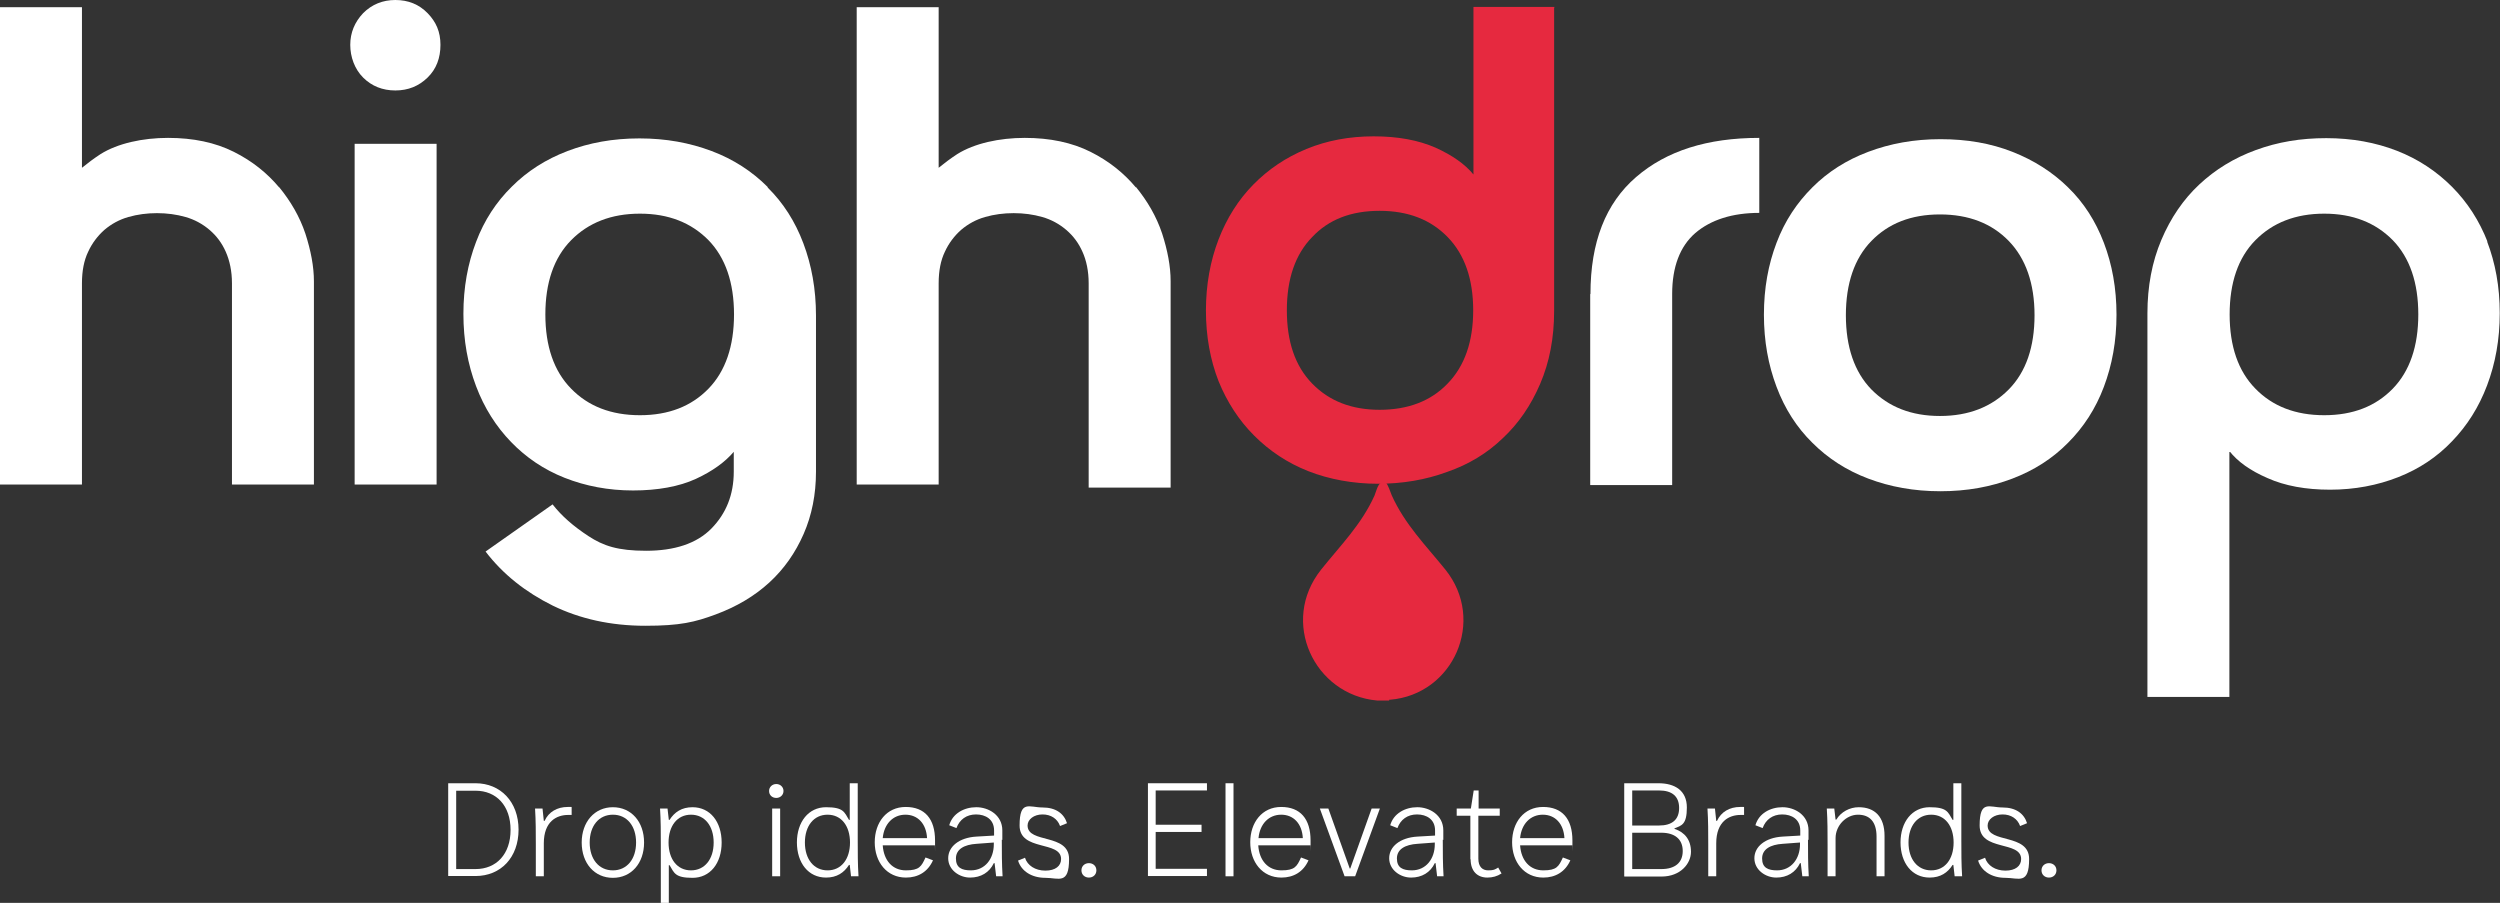
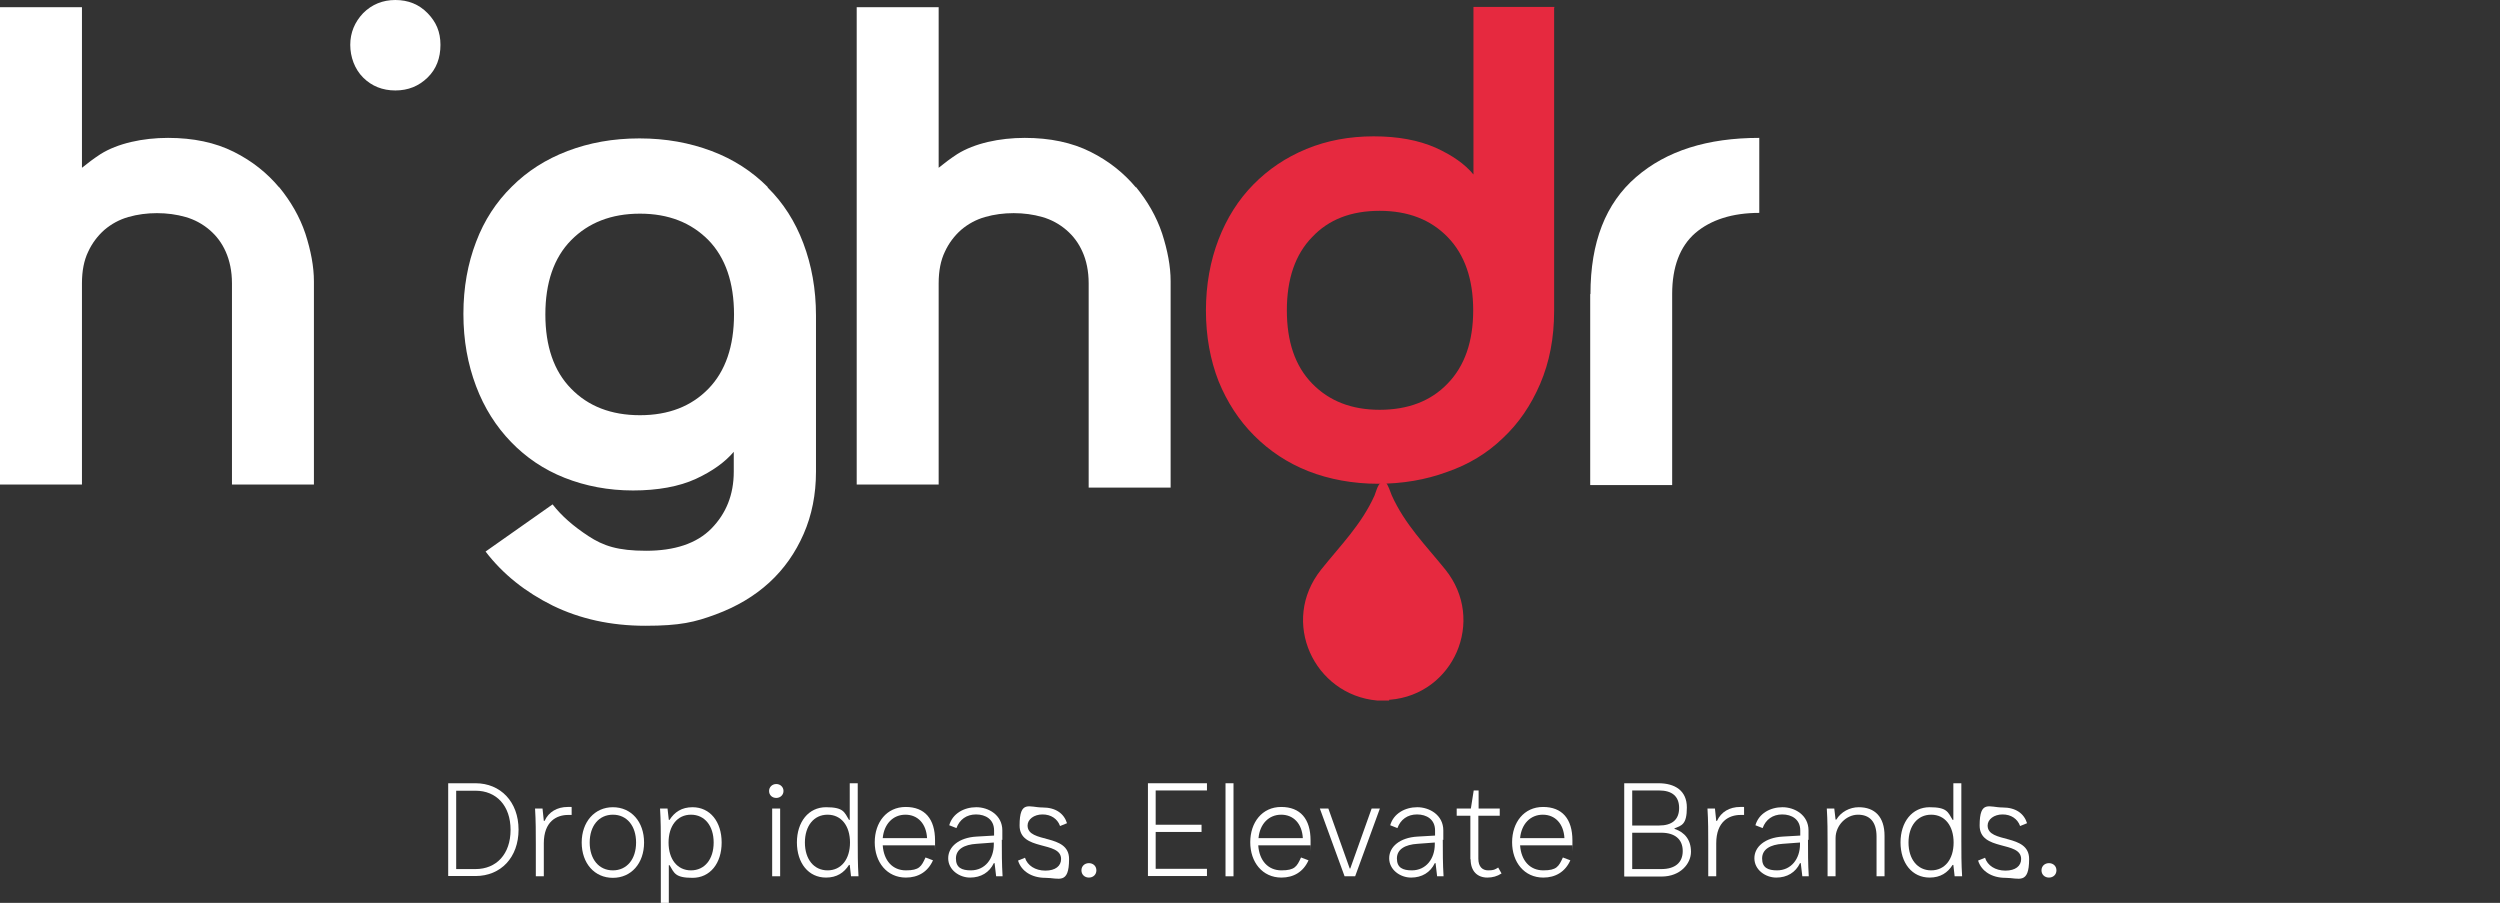
<svg xmlns="http://www.w3.org/2000/svg" id="Ebene_1" viewBox="0 0 970 350.3">
  <rect x="0" y="0" width="970" height="350.3" fill="#333333" stroke="none" />
  <defs>
    <style>      .st0 {        fill: #e6293f;      }      .st1 {        isolation: isolate;      }      .st2 {        fill: #fff;      }    </style>
  </defs>
  <g>
    <g>
      <path class="st2" d="M108.3,72.7c-4.6-5.5-10.4-10.2-17.6-13.8-7.2-3.6-15.7-5.4-25.5-5.4s-19.5,2.1-26.2,6.3c-2.6,1.7-5,3.5-7.2,5.3V2.8H0v185.2h31.8v-78.1c0-4.8.8-8.9,2.4-12.2,1.5-3.3,3.7-6.2,6.3-8.5,2.7-2.3,5.8-4,9.3-5s7.2-1.5,11.1-1.5,7.6.5,11.1,1.5c3.5,1,6.6,2.7,9.3,5,2.7,2.3,4.8,5.1,6.3,8.5s2.4,7.5,2.4,12.2v78.1h31.8v-78.8c0-5.8-1.2-12-3.3-18.5-2.2-6.6-5.7-12.6-10.2-18.1h.1Z" />
-       <rect class="st2" x="137.6" y="55.8" width="31.8" height="132.2" />
      <path class="st2" d="M153.4,0c-4.9,0-9.1,1.7-12.5,5.1-3.3,3.5-5,7.6-5,12.3s1.7,9.4,5,12.7c3.3,3.3,7.5,5,12.5,5s9.1-1.7,12.5-5,5-7.6,5-12.7-1.7-8.9-5-12.3-7.5-5.1-12.5-5.1Z" />
      <path class="st2" d="M297.8,72.5c-6-6-13.2-10.7-21.7-13.9s-17.7-4.9-28-4.9-19.5,1.7-27.9,4.9-15.6,7.8-21.6,13.8c-6,5.9-10.7,13-13.9,21.5-3.2,8.4-4.9,17.6-4.9,27.9s1.7,19.5,4.9,28,7.8,15.7,13.6,21.7c5.8,6,12.7,10.7,20.8,13.9,8.1,3.2,17,4.9,26.5,4.9s17.9-1.5,24.4-4.5,11.4-6.6,14.7-10.5v7.7c0,9-3,16.3-8.7,22.1s-14.3,8.6-25.3,8.6-16.6-1.9-22.4-5.7-10.4-7.8-13.9-12.3l-26,18.3c6.8,8.9,15.6,15.8,26.1,21,10.5,5.1,22.4,7.8,35.9,7.8s19.2-1.4,27.3-4.4c8.1-3,15-7.1,20.7-12.3,5.8-5.3,10.2-11.6,13.4-18.9s4.8-15.4,4.8-24.2v-60.6c0-10.2-1.7-19.5-4.9-28-3.2-8.5-7.8-15.7-13.9-21.7h.1ZM274.9,150.8c-6.6,6.8-15.4,10.3-26.6,10.3s-20.1-3.5-26.7-10.3c-6.7-6.8-10-16.5-10-28.8s3.3-22,10-28.8c6.7-6.8,15.6-10.3,26.7-10.3s19.9,3.5,26.6,10.3c6.6,6.8,9.9,16.5,9.9,28.8s-3.3,22-9.9,28.8Z" />
      <path class="st2" d="M440.7,72.7c-4.6-5.5-10.4-10.2-17.6-13.8-7.2-3.6-15.7-5.4-25.5-5.4s-19.5,2.1-26.2,6.3c-2.6,1.7-5,3.5-7.2,5.3V2.8h-31.8v185.2h31.8v-78.1c0-4.8.8-8.9,2.4-12.2,1.5-3.3,3.7-6.2,6.3-8.5,2.7-2.3,5.8-4,9.3-5s7.2-1.5,11.1-1.5,7.6.5,11.1,1.5c3.5,1,6.6,2.7,9.3,5s4.8,5.1,6.3,8.5c1.5,3.3,2.4,7.5,2.4,12.2v79.3h31.8v-80.1c0-5.8-1.2-12-3.3-18.5-2.2-6.6-5.7-12.6-10.2-18.1h.1Z" />
      <path class="st2" d="M617,114.1v74.1h31.8v-74.1c0-10.5,3-18.5,9-23.7,6-5.1,14.3-7.8,24.8-7.8v-29.1c-20.1,0-36,5-47.8,15.2-11.8,10.2-17.7,25.2-17.7,45.4h0Z" />
-       <path class="st2" d="M802.4,72.7c-6-5.9-13.2-10.5-21.6-13.8s-17.6-4.9-27.9-4.9-19.5,1.7-28,4.9-15.7,7.8-21.7,13.8-10.7,13-13.9,21.5c-3.2,8.4-4.9,17.6-4.9,27.9s1.7,19.5,4.9,28,7.8,15.7,13.9,21.7c6,6,13.2,10.7,21.7,13.9,8.5,3.2,17.7,4.9,28,4.9s19.5-1.7,27.9-4.9,15.6-7.8,21.6-13.9c6-6,10.7-13.2,13.9-21.7,3.2-8.5,4.9-17.7,4.9-28s-1.7-19.5-4.9-27.9-7.8-15.6-13.9-21.5h0ZM779.4,151.1c-6.7,6.8-15.6,10.3-26.7,10.3s-19.9-3.5-26.6-10.3c-6.6-6.8-9.9-16.5-9.9-28.8s3.3-22,9.9-28.8c6.6-6.8,15.4-10.3,26.6-10.3s20.1,3.5,26.7,10.3,10,16.5,10,28.8-3.3,22-10,28.8Z" />
-       <path class="st2" d="M965.2,93.9c-3.2-8.2-7.8-15.4-13.9-21.5-6-6-13.1-10.7-21.3-13.9-8.2-3.2-17.4-4.9-27.4-4.9s-18.8,1.5-27.3,4.6c-8.5,3.1-15.8,7.6-22,13.4-6.2,5.8-11.1,13-14.7,21.5-3.6,8.5-5.4,18-5.4,28.5v148.8h31.8v-95.4c3.2,4.1,8.1,7.6,14.8,10.5,6.7,3,14.8,4.5,24.3,4.5s18.4-1.7,26.5-4.9,15-7.8,20.8-13.9c5.8-6,10.4-13.2,13.6-21.7,3.2-8.5,4.9-17.7,4.9-28s-1.7-19.4-4.9-27.8h.1ZM928.4,150.8c-6.6,6.8-15.4,10.3-26.6,10.3s-20.1-3.5-26.7-10.3c-6.7-6.8-10-16.5-10-28.8s3.3-22,10-28.8c6.7-6.8,15.6-10.3,26.7-10.3s19.9,3.5,26.6,10.3c6.6,6.8,9.9,16.5,9.9,28.8s-3.3,22-9.9,28.8Z" />
    </g>
    <g>
      <path class="st0" d="M603,3v117.7c0,10.4-1.8,19.8-5.4,28.2-3.6,8.4-8.4,15.4-14.5,21.1-6,5.8-13.2,10.2-21.6,13.1-8.4,3.1-17.4,4.6-26.9,4.6s-18.9-1.7-27-4.9-15-7.8-21-13.8c-5.9-5.9-10.5-13-13.8-21.1-3.2-8.2-4.9-17.4-4.9-27.4s1.7-19.3,4.9-27.6,7.7-15.4,13.5-21.3c5.8-5.9,12.6-10.5,20.6-13.8s16.7-4.9,26.1-4.9,17.4,1.5,24,4.4c6.6,3,11.4,6.4,14.7,10.4V2.7h31.4v.3h-.1ZM499.3,120.4c0,12.2,3.2,21.6,9.8,28.4,6.6,6.8,15.3,10.2,26.2,10.2s19.8-3.3,26.4-10.2c6.6-6.8,9.9-16.3,9.9-28.4s-3.3-21.6-9.9-28.4c-6.6-6.8-15.4-10.2-26.4-10.2s-19.7,3.3-26.2,10.2c-6.6,6.8-9.8,16.3-9.8,28.4h0Z" />
      <path class="st0" d="M539.2,271.8h-4.9c-24.4-2.2-37.8-30.6-21.7-50.8,7.5-9.4,15.6-17.4,20.7-28.7.5-1.2,1-3.2,1.7-4.2s1.7-1.4,2.6-.9,1.9,3.9,2.4,5c5.1,11.3,13.2,19.4,20.8,28.8,15.9,19.8,3.1,48.5-21.5,50.5h-.3v.3h.1Z" />
    </g>
  </g>
  <g class="st1">
    <g class="st1">
      <g class="st1">
        <path class="st2" d="M173.9,340v-36.1h10.6c9.7,0,16.7,7.2,16.7,18s-6.9,18-16.7,18h-10.6ZM177,337.2h7.5c8.1,0,13.6-5.8,13.6-15.2s-5.5-15.2-13.6-15.2h-7.5v30.4Z" />
        <path class="st2" d="M221.8,313.2v3c-.7,0-1,0-1.4,0-4.4,0-9.4,2.5-9.4,11v12.8h-3.1v-12.3c0-4.7,0-9.3-.3-14h2.9l.5,4.8h.3c1.6-3.5,4.9-5.4,9-5.4s.8,0,1.4,0Z" />
        <path class="st2" d="M225.7,326.9c0-8,5-13.7,12.1-13.7s12.1,5.6,12.1,13.7-5,13.7-12.1,13.7-12.1-5.6-12.1-13.7ZM246.8,326.9c0-6.5-3.6-10.8-9-10.8s-9,4.3-9,10.8,3.6,10.8,9,10.8,9-4.3,9-10.8Z" />
        <path class="st2" d="M256.4,350.3v-22.6c0-4.7,0-9.3-.3-14h2.9l.5,4.4h.3c1.9-3,4.7-4.9,8.9-4.9,6.8,0,11.3,5.6,11.3,13.7s-4.5,13.7-11.3,13.7-7.1-1.9-8.9-4.9h-.3v14.7h-3.1ZM276.9,326.9c0-6.5-3.5-10.8-8.8-10.8s-8.7,4.3-8.7,10.8,3.4,10.8,8.7,10.8,8.8-4.3,8.8-10.8Z" />
        <path class="st2" d="M298.4,306.9c0-1.5,1.2-2.7,2.8-2.7s2.8,1.2,2.8,2.7-1.2,2.7-2.8,2.7-2.8-1.1-2.8-2.7ZM299.6,340v-26.3h3.1v26.3h-3.1Z" />
        <path class="st2" d="M309.2,326.9c0-8,4.5-13.7,11.3-13.7s7.1,1.9,8.9,4.9h.3v-14.2h3.1v22.1c0,4.7,0,9.3.3,14h-2.9l-.5-4.4h-.3c-1.9,3-4.7,4.9-8.9,4.9-6.8,0-11.3-5.6-11.3-13.7ZM329.8,326.9c0-6.5-3.4-10.8-8.7-10.8s-8.8,4.3-8.8,10.8,3.5,10.8,8.8,10.8,8.7-4.3,8.7-10.8Z" />
        <path class="st2" d="M362.7,328h-20.2c.4,5.9,3.8,9.7,9,9.7s6-1.5,7.6-5l2.9,1.1c-2,4.5-5.8,6.7-10.5,6.7-7.4,0-12.1-6-12.1-13.7s4.6-13.7,12-13.7,11.4,4.6,11.4,13,0,1.2-.1,1.8ZM342.5,325.2h17.2c-.3-5.6-3.6-9.1-8.4-9.1s-8.3,3.6-8.8,9.1Z" />
        <path class="st2" d="M388.7,325.8c0,4.7,0,9.4.3,14.2h-2.5l-.6-5.1h-.3c-1.7,3.6-5,5.6-9.2,5.6s-8.5-3-8.5-7.5,4.2-8,10.9-8.4l6.9-.4v-2c0-4.3-3.3-6.2-7-6.2s-6.4,2-7.6,5.3l-2.8-1.1c1.3-4.6,5.8-7,10.5-7s10.1,3,10.1,9v3.7ZM385.6,327.6v-.7l-6.7.5c-4.8.3-8,2.1-8,5.7s2.3,4.6,5.8,4.6c5.5,0,8.9-4.5,8.9-10.1Z" />
        <path class="st2" d="M395,333.9l2.7-1.1c.9,3,4,5,7.9,5s6.1-1.8,6.1-4.5c0-7.2-16.1-2.9-16.1-13s3.8-7,8.9-7,8.3,2.3,9.5,6.1l-2.7,1.1c-1-2.8-3.5-4.5-6.8-4.5s-5.8,1.9-5.8,4.3c0,7.1,16.1,2.9,16.1,13s-4,7.3-9.2,7.3-9.3-2.5-10.6-6.7Z" />
        <path class="st2" d="M419.6,337.7c0-1.7,1.3-2.8,2.9-2.8s2.9,1.1,2.9,2.8-1.3,2.8-2.9,2.8-2.9-1.1-2.9-2.8Z" />
        <path class="st2" d="M445.4,340v-36.1h22.9v2.8h-19.9v13.3h17.8v2.8h-17.8v14.3h19.9v2.8h-22.9Z" />
        <path class="st2" d="M475.5,340v-36.1h3.1v36.1h-3.1Z" />
        <path class="st2" d="M508.4,328h-20.2c.4,5.9,3.8,9.7,9,9.7s6-1.5,7.6-5l2.9,1.1c-2,4.5-5.8,6.7-10.5,6.7-7.4,0-12.1-6-12.1-13.7s4.6-13.7,12-13.7,11.4,4.6,11.4,13,0,1.2-.1,1.8ZM488.3,325.2h17.2c-.3-5.6-3.6-9.1-8.4-9.1s-8.3,3.6-8.8,9.1Z" />
        <path class="st2" d="M521.7,340l-9.6-26.3h3.3l8.3,23.3h.2l8.3-23.3h3.2l-9.6,26.3h-4Z" />
-         <path class="st2" d="M559.8,325.8c0,4.7,0,9.4.3,14.2h-2.5l-.6-5.1h-.3c-1.7,3.6-5,5.6-9.2,5.6s-8.5-3-8.5-7.5,4.2-8,10.9-8.4l6.9-.4v-2c0-4.3-3.3-6.2-7-6.2s-6.4,2-7.6,5.3l-2.8-1.1c1.3-4.6,5.8-7,10.5-7s10.1,3,10.1,9v3.7ZM556.7,327.6v-.7l-6.7.5c-4.8.3-8,2.1-8,5.7s2.3,4.6,5.8,4.6c5.5,0,8.9-4.5,8.9-10.1Z" />
+         <path class="st2" d="M559.8,325.8c0,4.7,0,9.4.3,14.2h-2.5l-.6-5.1h-.3c-1.7,3.6-5,5.6-9.2,5.6s-8.5-3-8.5-7.5,4.2-8,10.9-8.4l6.9-.4v-2c0-4.3-3.3-6.2-7-6.2s-6.4,2-7.6,5.3l-2.8-1.1c1.3-4.6,5.8-7,10.5-7s10.1,3,10.1,9v3.7M556.7,327.6v-.7l-6.7.5c-4.8.3-8,2.1-8,5.7s2.3,4.6,5.8,4.6c5.5,0,8.9-4.5,8.9-10.1Z" />
        <path class="st2" d="M570.5,333.4v-16.9h-5.3v-2.8h5.5l1.1-7h1.9v7h8.2v2.8h-8.3v16.7c0,3.1,1.6,4.5,3.8,4.5s2.6-.3,3.9-1.1l1.3,2.3c-1.7,1.1-3.5,1.6-5.5,1.6-3.9,0-6.5-2.5-6.5-7.1Z" />
        <path class="st2" d="M610,328h-20.2c.4,5.9,3.8,9.7,9,9.7s6-1.5,7.6-5l2.9,1.1c-2,4.5-5.8,6.7-10.5,6.7-7.4,0-12.1-6-12.1-13.7s4.6-13.7,12-13.7,11.4,4.6,11.4,13,0,1.2-.1,1.8ZM589.8,325.2h17.2c-.3-5.6-3.6-9.1-8.4-9.1s-8.3,3.6-8.8,9.1Z" />
        <path class="st2" d="M630.2,340v-36.1h13.3c6.3,0,11,2.8,11,9.4s-2,7-4.8,8.1v.2c4,1.3,6.4,4.3,6.4,8.9s-4.1,9.6-11.4,9.6h-14.4ZM633.3,320.3h10.4c5.1,0,7.8-2.3,7.8-6.8s-2.7-6.8-7.8-6.8h-10.4v13.5ZM633.3,337.2h11.3c5.2,0,8.3-2.4,8.3-7s-3.1-7.1-8.3-7.1h-11.3v14.1Z" />
        <path class="st2" d="M676.7,313.2v3c-.7,0-1,0-1.4,0-4.4,0-9.4,2.5-9.4,11v12.8h-3.1v-12.3c0-4.7,0-9.3-.3-14h2.9l.5,4.8h.3c1.6-3.5,4.9-5.4,9-5.4s.8,0,1.4,0Z" />
        <path class="st2" d="M701.5,325.8c0,4.7,0,9.4.3,14.2h-2.5l-.6-5.1h-.3c-1.7,3.6-5,5.6-9.2,5.6s-8.5-3-8.5-7.5,4.2-8,10.9-8.4l6.9-.4v-2c0-4.3-3.3-6.2-7-6.2s-6.4,2-7.6,5.3l-2.8-1.1c1.3-4.6,5.8-7,10.5-7s10.1,3,10.1,9v3.7ZM698.4,327.6v-.7l-6.7.5c-4.8.3-8,2.1-8,5.7s2.3,4.6,5.8,4.6c5.5,0,8.9-4.5,8.9-10.1Z" />
        <path class="st2" d="M709.1,340v-12.3c0-4.7,0-9.3-.3-14h2.9l.5,4.3h.3c1.8-3,5.2-4.8,8.7-4.8,6.2,0,10,3.7,10,11.1v15.7h-3.1v-15.4c0-5.8-2.7-8.5-7.2-8.5s-8.7,4.1-8.7,9.1v14.8h-3.1Z" />
        <path class="st2" d="M737.4,326.9c0-8,4.5-13.7,11.3-13.7s7.1,1.9,8.9,4.9h.3v-14.2h3.1v22.1c0,4.7,0,9.3.3,14h-2.9l-.5-4.4h-.3c-1.9,3-4.7,4.9-8.9,4.9-6.8,0-11.3-5.6-11.3-13.7ZM758,326.9c0-6.5-3.4-10.8-8.7-10.8s-8.8,4.3-8.8,10.8,3.5,10.8,8.8,10.8,8.7-4.3,8.7-10.8Z" />
        <path class="st2" d="M767.5,333.9l2.7-1.1c.9,3,4,5,7.9,5s6.1-1.8,6.1-4.5c0-7.2-16.1-2.9-16.1-13s3.8-7,8.9-7,8.3,2.3,9.5,6.1l-2.7,1.1c-1-2.8-3.5-4.5-6.8-4.5s-5.8,1.9-5.8,4.3c0,7.1,16.1,2.9,16.1,13s-4,7.3-9.2,7.3-9.3-2.5-10.6-6.7Z" />
        <path class="st2" d="M792.1,337.7c0-1.7,1.3-2.8,2.9-2.8s2.9,1.1,2.9,2.8-1.3,2.8-2.9,2.8-2.9-1.1-2.9-2.8Z" />
      </g>
    </g>
  </g>
</svg>